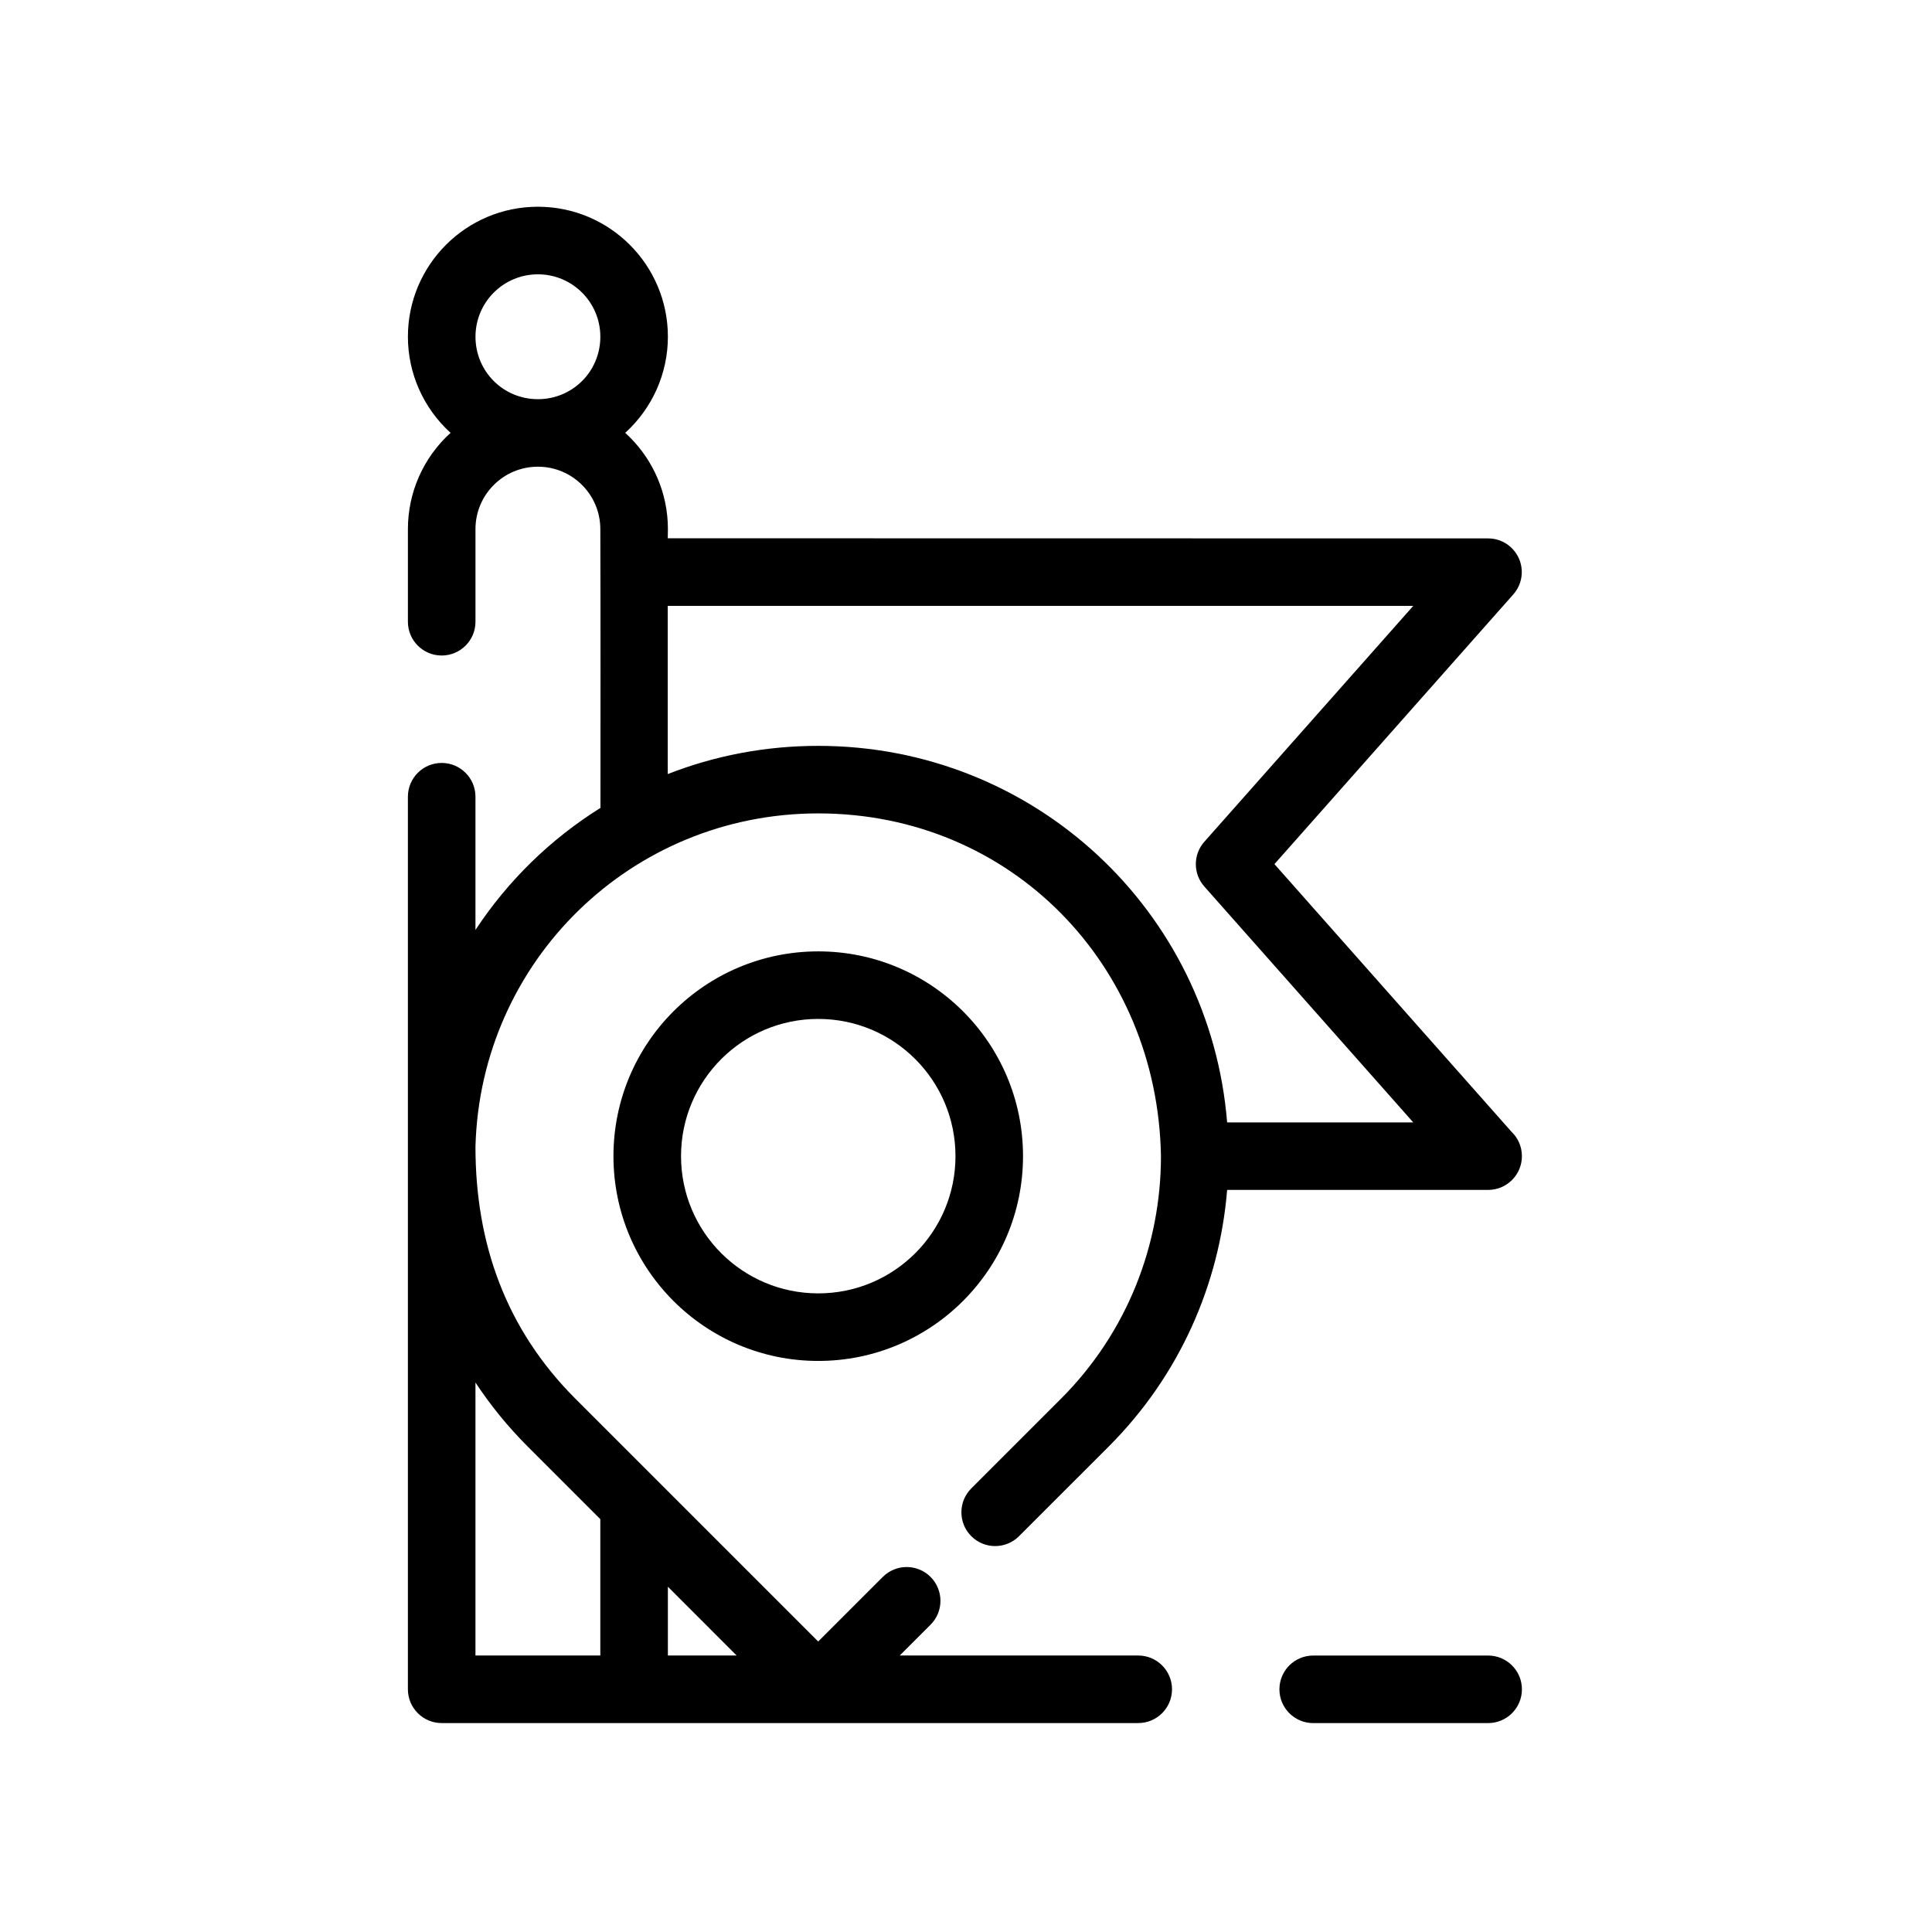
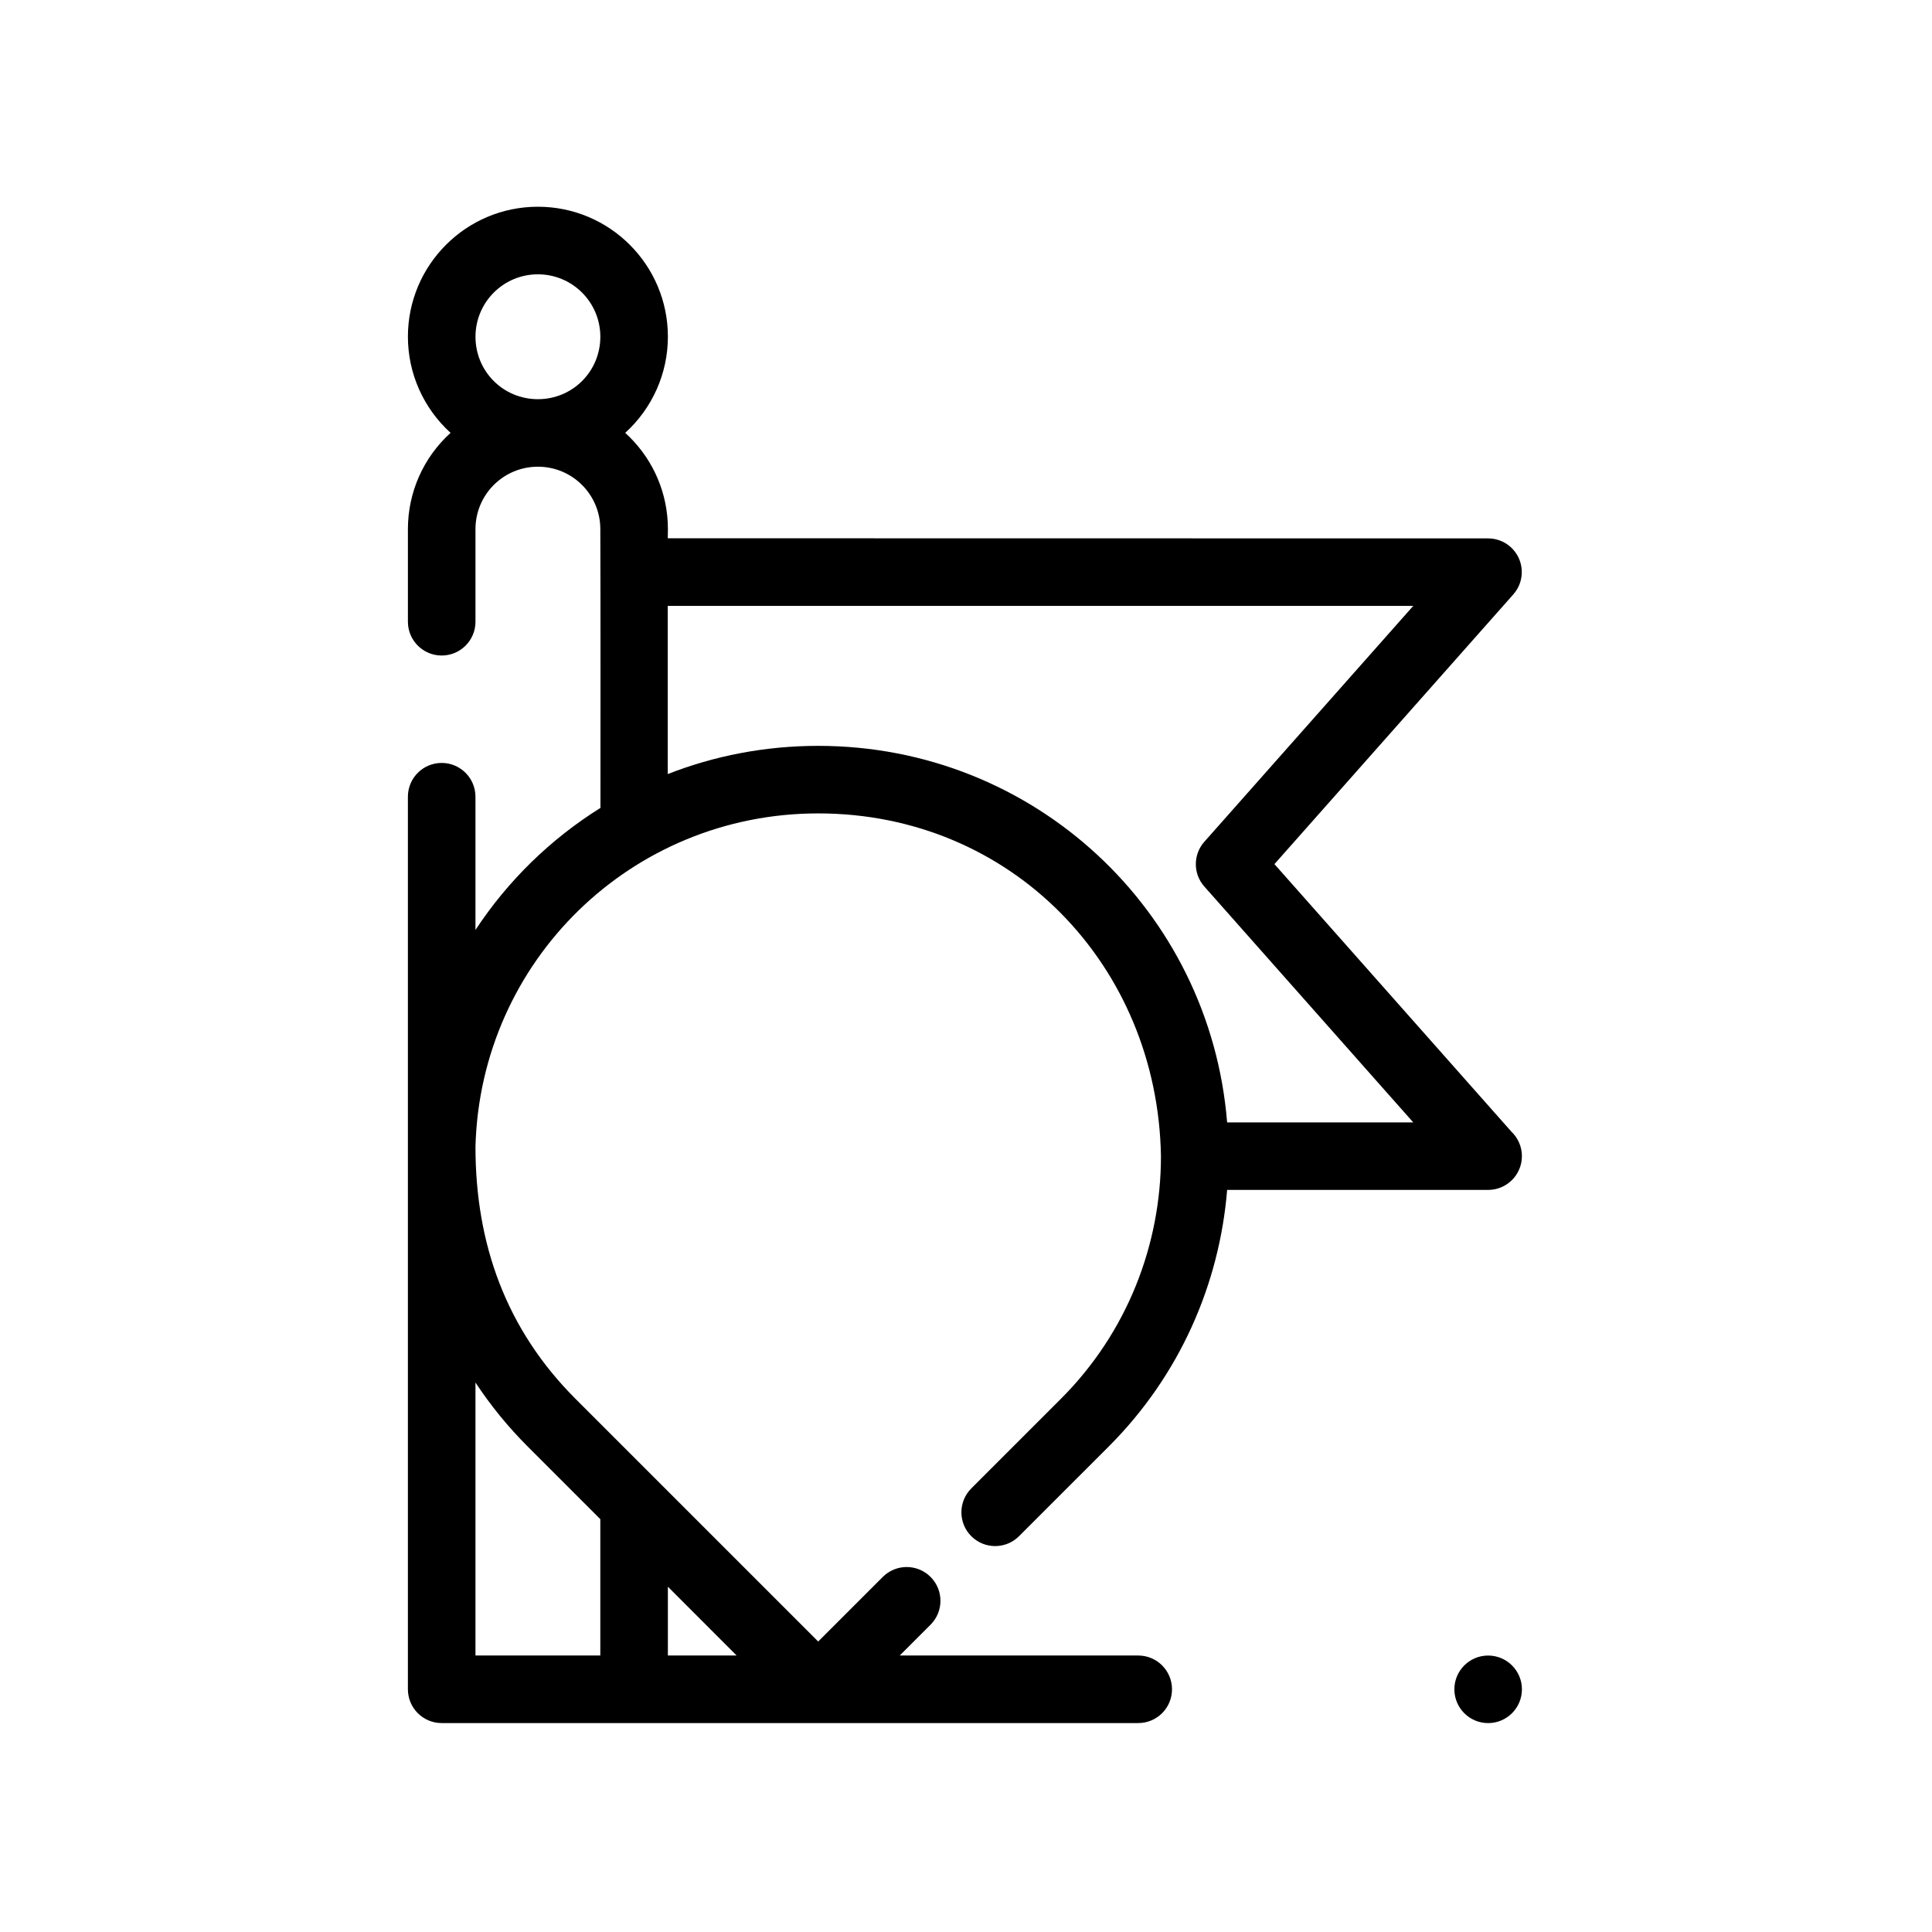
<svg xmlns="http://www.w3.org/2000/svg" fill="#000000" width="800px" height="800px" version="1.1" viewBox="144 144 512 512">
  <g fill-rule="evenodd">
-     <path d="m415.11 450.39c0 29.973-24.301 54.27-54.266 54.27-29.969 0-54.273-24.301-54.273-54.27s24.301-54.266 54.273-54.266c29.965 0 54.266 24.301 54.266 54.266zm-54.266-36.363c-20.086 0-36.363 16.277-36.363 36.363 0 20.086 16.277 36.367 36.363 36.367 20.086 0 36.367-16.277 36.367-36.367-0.004-20.086-16.281-36.363-36.367-36.363z" />
-     <path d="m261.05 600.63c-4.945 0-8.953-4.008-8.953-8.953v-236.54c0-4.945 4.008-8.953 8.953-8.953 4.941 0 8.953 4.008 8.953 8.953v35.309c8.57-13.023 19.879-24.07 33.125-32.344 0.004-24.625 0.043-49.254-0.035-73.879 0-4.57-1.855-8.707-4.844-11.699-2.992-2.992-7.133-4.844-11.703-4.844-9.137 0-16.539 7.406-16.539 16.543v24.547c0 4.941-4.012 8.949-8.953 8.949-4.945 0-8.953-4.008-8.953-8.949v-24.547c0-9.738 4.09-18.977 11.305-25.512-7.176-6.523-11.305-15.73-11.305-25.48 0-19.02 15.43-34.445 34.445-34.445 19.023 0 34.453 15.426 34.453 34.445 0 9.75-4.133 18.957-11.309 25.48 0.418 0.375 0.82 0.762 1.215 1.156 6.238 6.234 10.098 14.848 10.098 24.355l-0.035 2.426 217.41 0.035c2.102 0 4.207 0.738 5.902 2.238 3.691 3.266 4.035 8.902 0.773 12.59l-63.312 71.488 62.789 70.891c1.719 1.633 2.793 3.941 2.793 6.496 0 4.945-4.008 8.953-8.949 8.953h-69.168c-2.027 24.84-12.488 49.109-31.398 68.02l-23.75 23.746c-3.492 3.496-9.164 3.496-12.656 0s-3.492-9.164 0-12.656l23.75-23.75c17.656-17.656 26.5-40.945 26.516-64.242-0.84-50.711-39.668-90.898-90.832-90.898-49.531 0-89.531 39.133-90.832 88.352 0.008 25.73 8.105 48.383 26.512 66.793l64.316 64.316 17.121-17.121c3.492-3.496 9.164-3.496 12.656 0 3.496 3.496 3.496 9.164 0 12.66l-8.168 8.168h63.203c4.945 0 8.953 4.008 8.953 8.949 0 4.945-4.004 8.953-8.953 8.953l-184.59 0.004zm8.953-90.25v72.348h33.086v-36.137l-19.227-19.227c-5.277-5.281-9.902-10.977-13.859-16.984zm50.992 54.117v18.23h18.223zm-0.035-215.36c12.328-4.828 25.77-7.477 39.871-7.477 57.254 0 103.85 43.738 108.37 99.785h49.324l-55.379-62.527c-3.027-3.422-2.945-8.527 0.027-11.852l55.355-62.5h-197.57zm171.05 251.5h46.363c4.941 0 8.953-4.008 8.953-8.953 0-4.941-4.012-8.949-8.953-8.949h-46.363c-4.941 0-8.949 4.008-8.949 8.949 0 4.945 4.008 8.953 8.949 8.953zm-205.46-383.94c-9.137 0-16.539 7.402-16.539 16.543 0 9.191 7.352 16.547 16.539 16.547s16.547-7.356 16.547-16.547c0-9.137-7.402-16.543-16.547-16.543z" />
+     <path d="m261.05 600.63c-4.945 0-8.953-4.008-8.953-8.953v-236.54c0-4.945 4.008-8.953 8.953-8.953 4.941 0 8.953 4.008 8.953 8.953v35.309c8.57-13.023 19.879-24.07 33.125-32.344 0.004-24.625 0.043-49.254-0.035-73.879 0-4.57-1.855-8.707-4.844-11.699-2.992-2.992-7.133-4.844-11.703-4.844-9.137 0-16.539 7.406-16.539 16.543v24.547c0 4.941-4.012 8.949-8.953 8.949-4.945 0-8.953-4.008-8.953-8.949v-24.547c0-9.738 4.09-18.977 11.305-25.512-7.176-6.523-11.305-15.73-11.305-25.48 0-19.02 15.43-34.445 34.445-34.445 19.023 0 34.453 15.426 34.453 34.445 0 9.75-4.133 18.957-11.309 25.48 0.418 0.375 0.82 0.762 1.215 1.156 6.238 6.234 10.098 14.848 10.098 24.355l-0.035 2.426 217.41 0.035c2.102 0 4.207 0.738 5.902 2.238 3.691 3.266 4.035 8.902 0.773 12.59l-63.312 71.488 62.789 70.891c1.719 1.633 2.793 3.941 2.793 6.496 0 4.945-4.008 8.953-8.949 8.953h-69.168c-2.027 24.84-12.488 49.109-31.398 68.02l-23.75 23.746c-3.492 3.496-9.164 3.496-12.656 0s-3.492-9.164 0-12.656l23.75-23.75c17.656-17.656 26.5-40.945 26.516-64.242-0.84-50.711-39.668-90.898-90.832-90.898-49.531 0-89.531 39.133-90.832 88.352 0.008 25.73 8.105 48.383 26.512 66.793l64.316 64.316 17.121-17.121c3.492-3.496 9.164-3.496 12.656 0 3.496 3.496 3.496 9.164 0 12.66l-8.168 8.168h63.203c4.945 0 8.953 4.008 8.953 8.949 0 4.945-4.004 8.953-8.953 8.953l-184.59 0.004zm8.953-90.25v72.348h33.086v-36.137l-19.227-19.227c-5.277-5.281-9.902-10.977-13.859-16.984zm50.992 54.117v18.23h18.223zm-0.035-215.36c12.328-4.828 25.77-7.477 39.871-7.477 57.254 0 103.85 43.738 108.37 99.785h49.324l-55.379-62.527c-3.027-3.422-2.945-8.527 0.027-11.852l55.355-62.5h-197.57zm171.05 251.5h46.363c4.941 0 8.953-4.008 8.953-8.953 0-4.941-4.012-8.949-8.953-8.949c-4.941 0-8.949 4.008-8.949 8.949 0 4.945 4.008 8.953 8.949 8.953zm-205.46-383.94c-9.137 0-16.539 7.402-16.539 16.543 0 9.191 7.352 16.547 16.539 16.547s16.547-7.356 16.547-16.547c0-9.137-7.402-16.543-16.547-16.543z" />
  </g>
</svg>